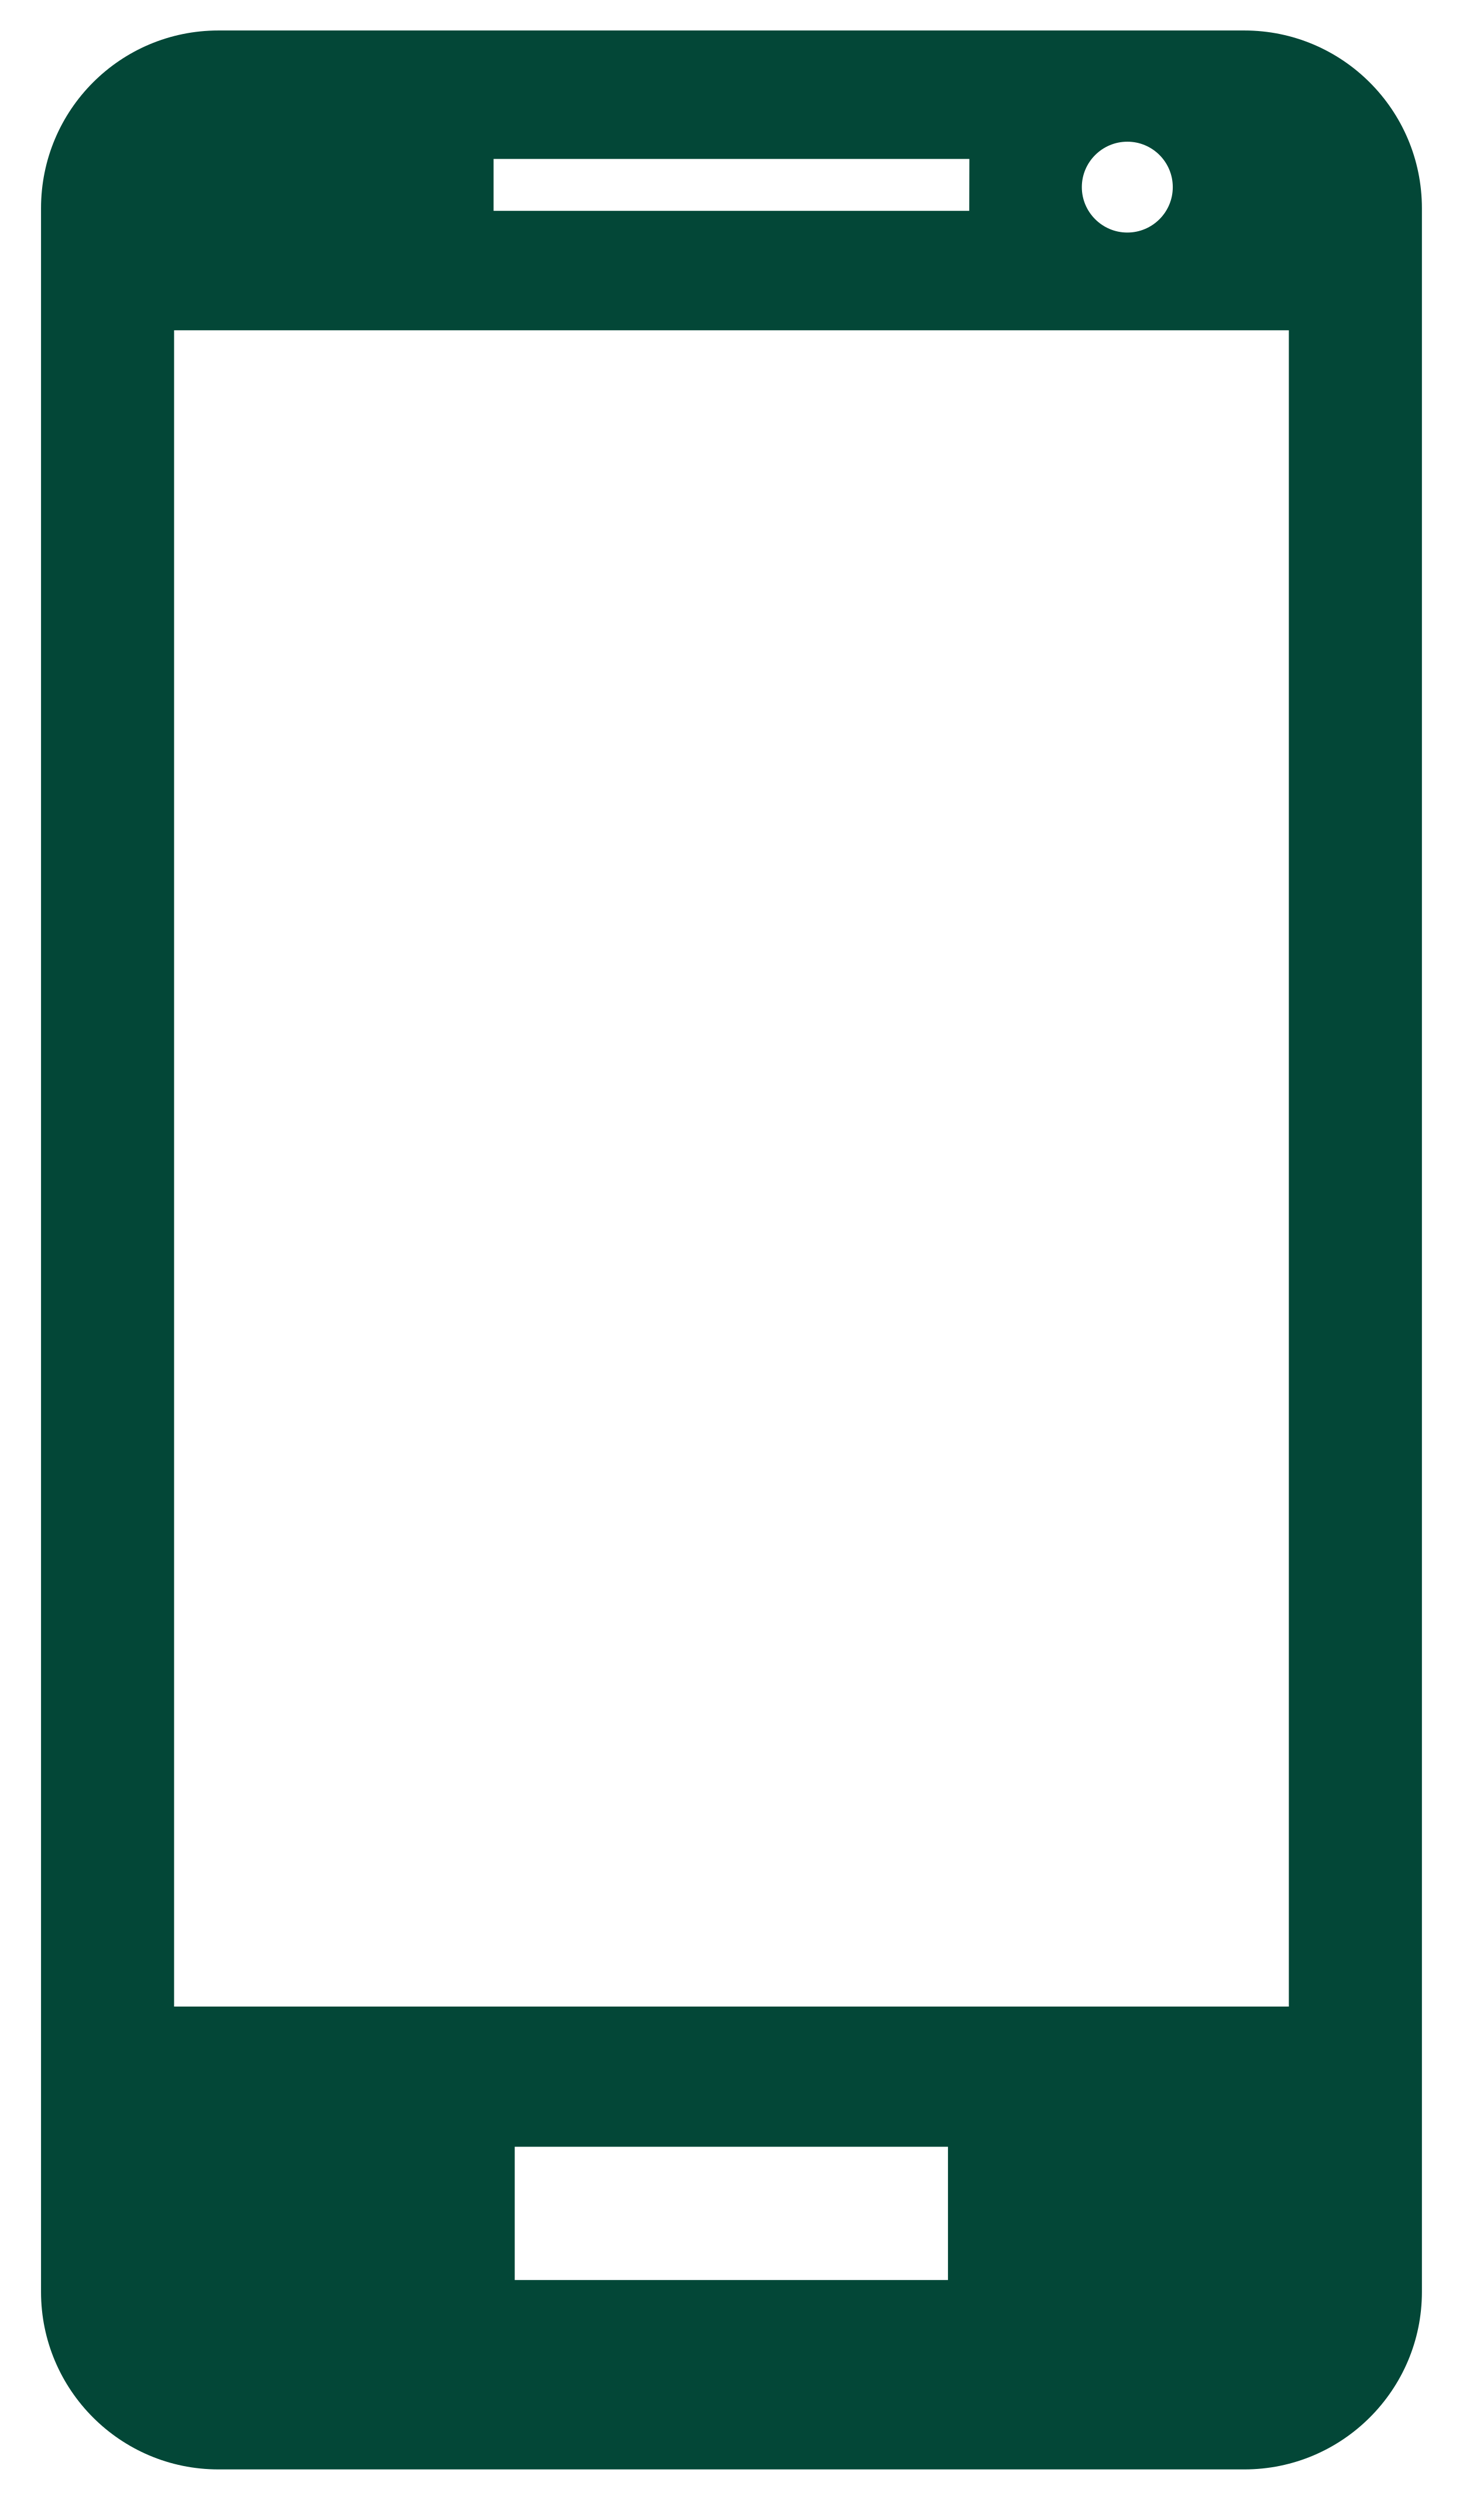
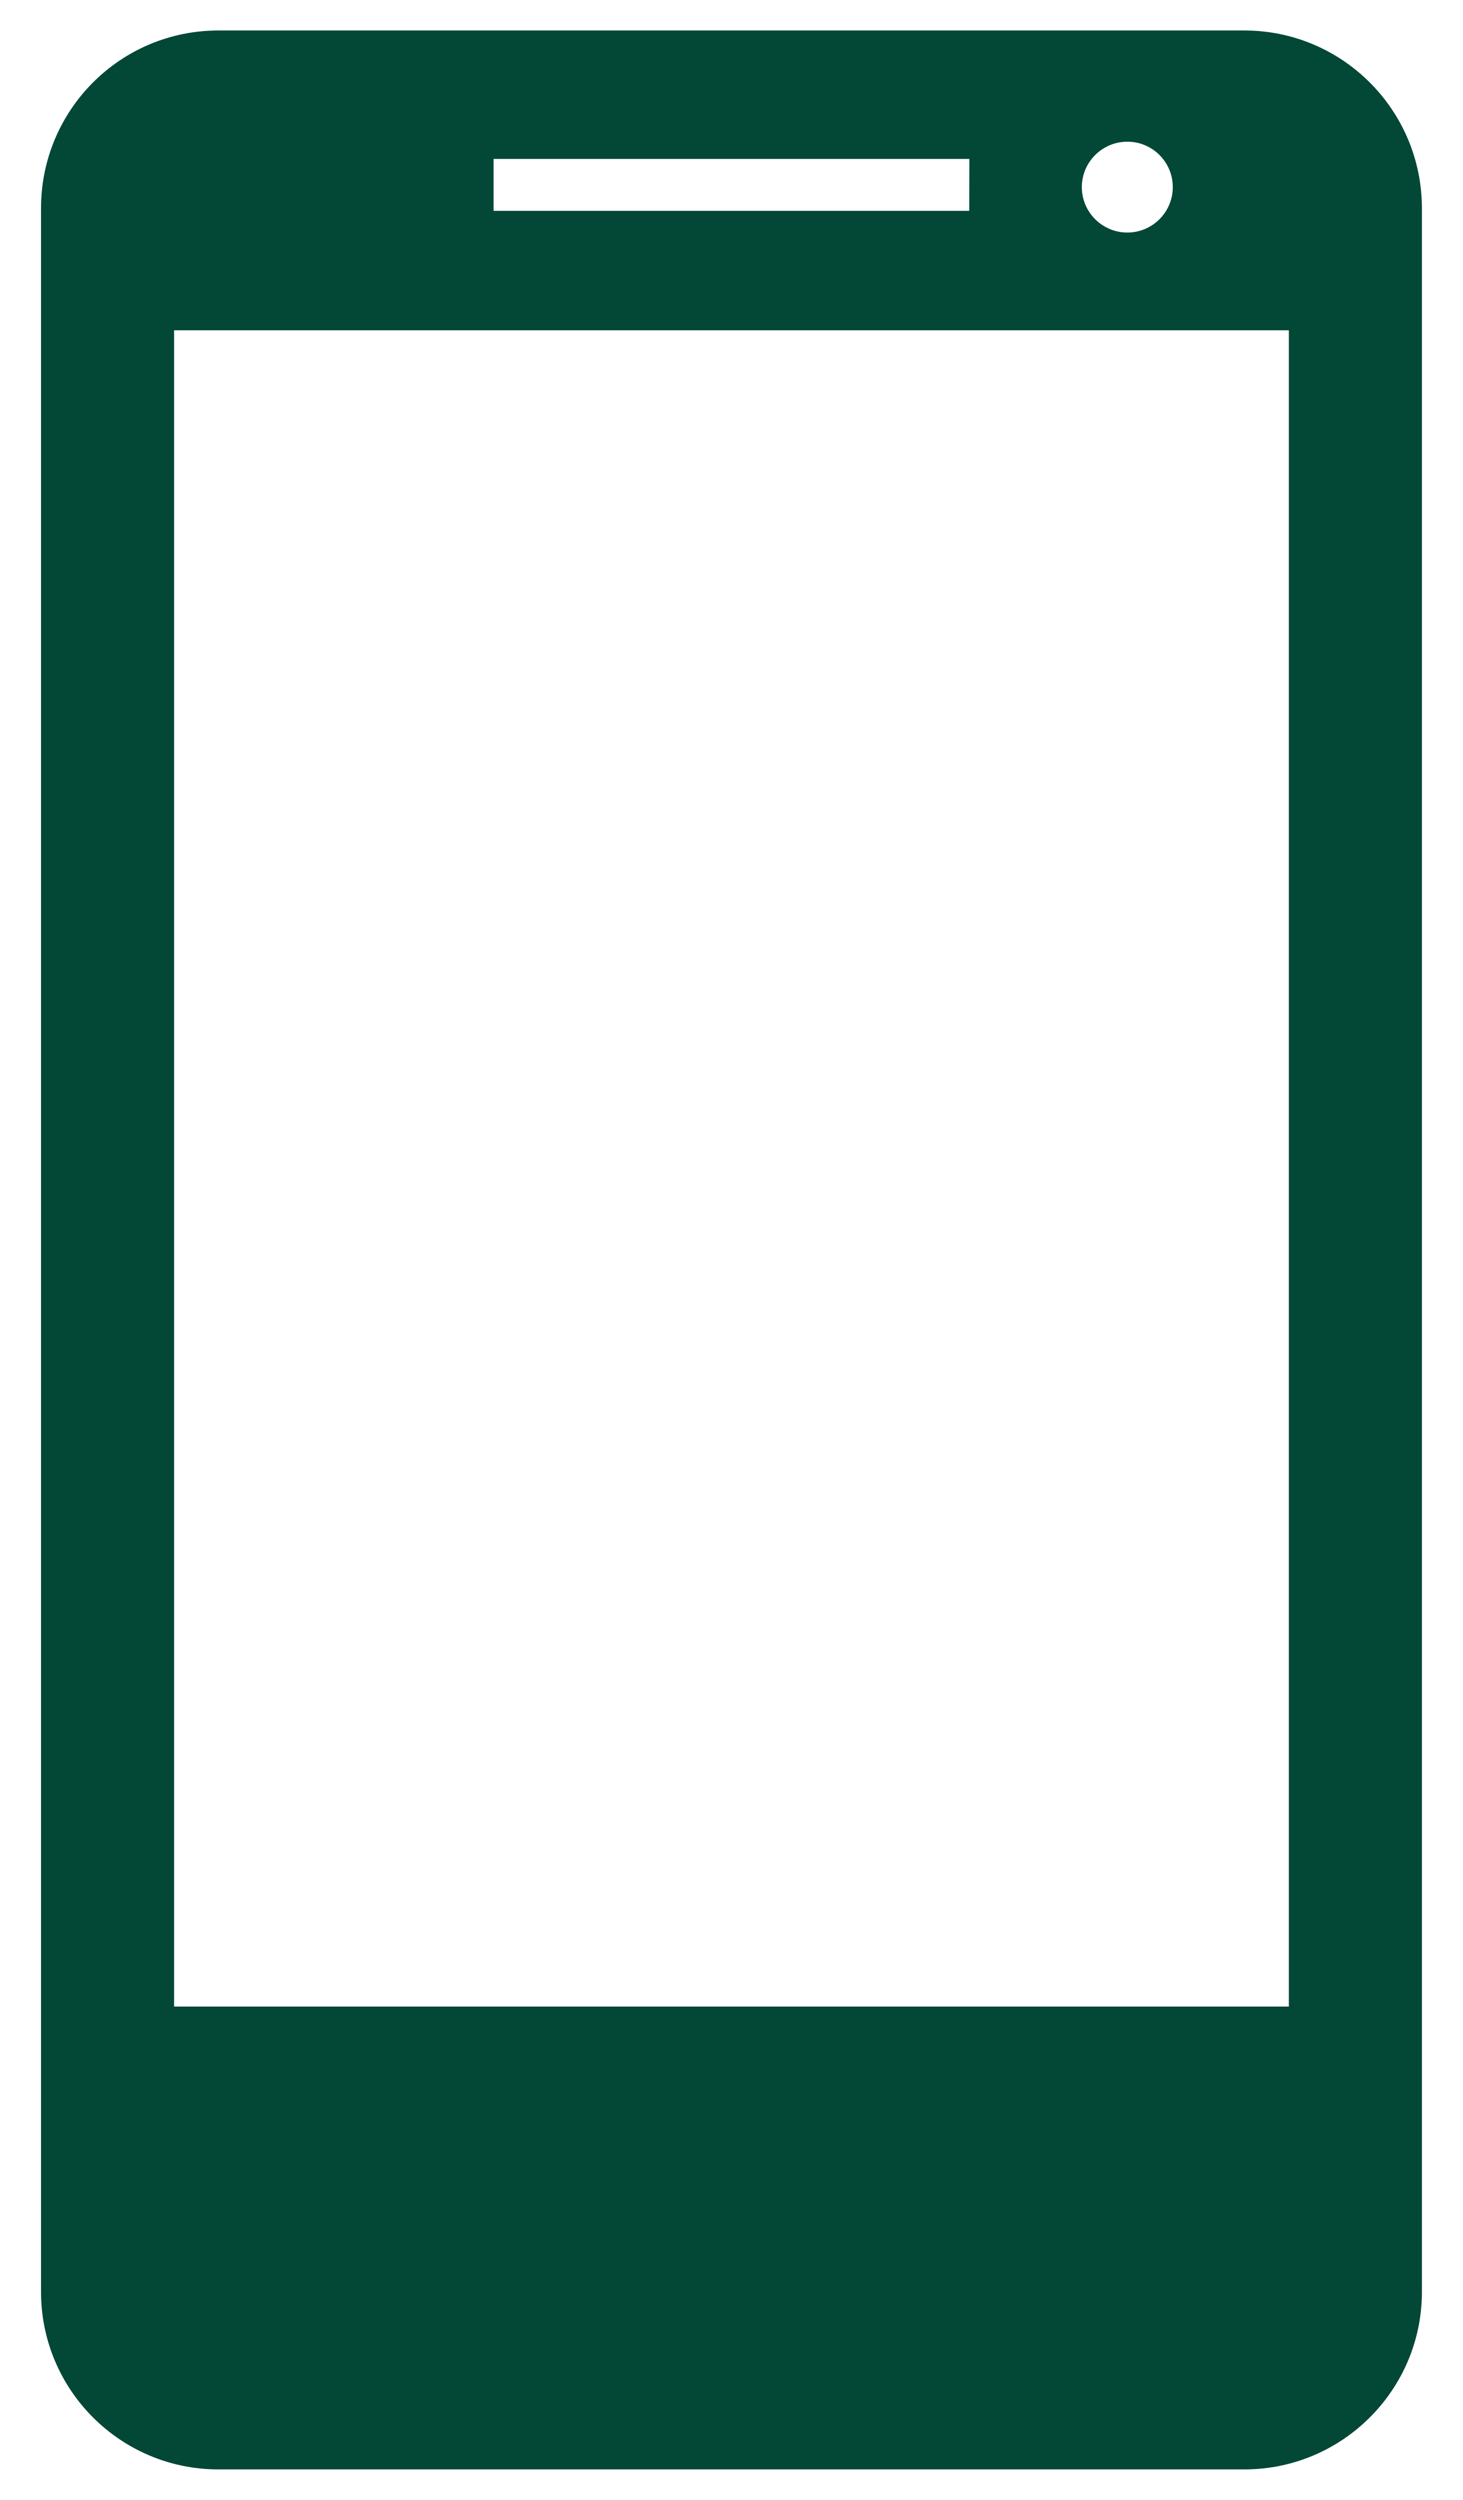
<svg xmlns="http://www.w3.org/2000/svg" width="24" height="41" viewBox="0 0 24 41" fill="none">
-   <path d="M20.413 0.5H3.583C1.973 0.5 0.673 1.805 0.673 3.415V37.589C0.673 39.193 1.973 40.5 3.583 40.5H20.413C22.02 40.5 23.326 39.195 23.326 37.589V3.415C23.325 1.805 22.02 0.5 20.413 0.5ZM21.143 32.909H2.856V5.417H21.143V32.909ZM15.9 3.458H8.097V2.607H15.902L15.9 3.458ZM19.239 3.069C19.239 3.481 18.904 3.814 18.493 3.814C18.082 3.814 17.747 3.479 17.747 3.069C17.747 2.659 18.082 2.324 18.493 2.324C18.905 2.323 19.239 2.657 19.239 3.069ZM15.551 37.394H8.444V35.208H15.551V37.394Z" fill="#034737" />
+   <path d="M20.413 0.5H3.583C1.973 0.5 0.673 1.805 0.673 3.415V37.589C0.673 39.193 1.973 40.5 3.583 40.5H20.413C22.02 40.5 23.326 39.195 23.326 37.589V3.415C23.325 1.805 22.02 0.5 20.413 0.5ZM21.143 32.909H2.856V5.417H21.143V32.909ZM15.9 3.458H8.097V2.607H15.902L15.9 3.458ZM19.239 3.069C19.239 3.481 18.904 3.814 18.493 3.814C18.082 3.814 17.747 3.479 17.747 3.069C17.747 2.659 18.082 2.324 18.493 2.324C18.905 2.323 19.239 2.657 19.239 3.069ZM15.551 37.394V35.208H15.551V37.394Z" fill="#034737" />
</svg>